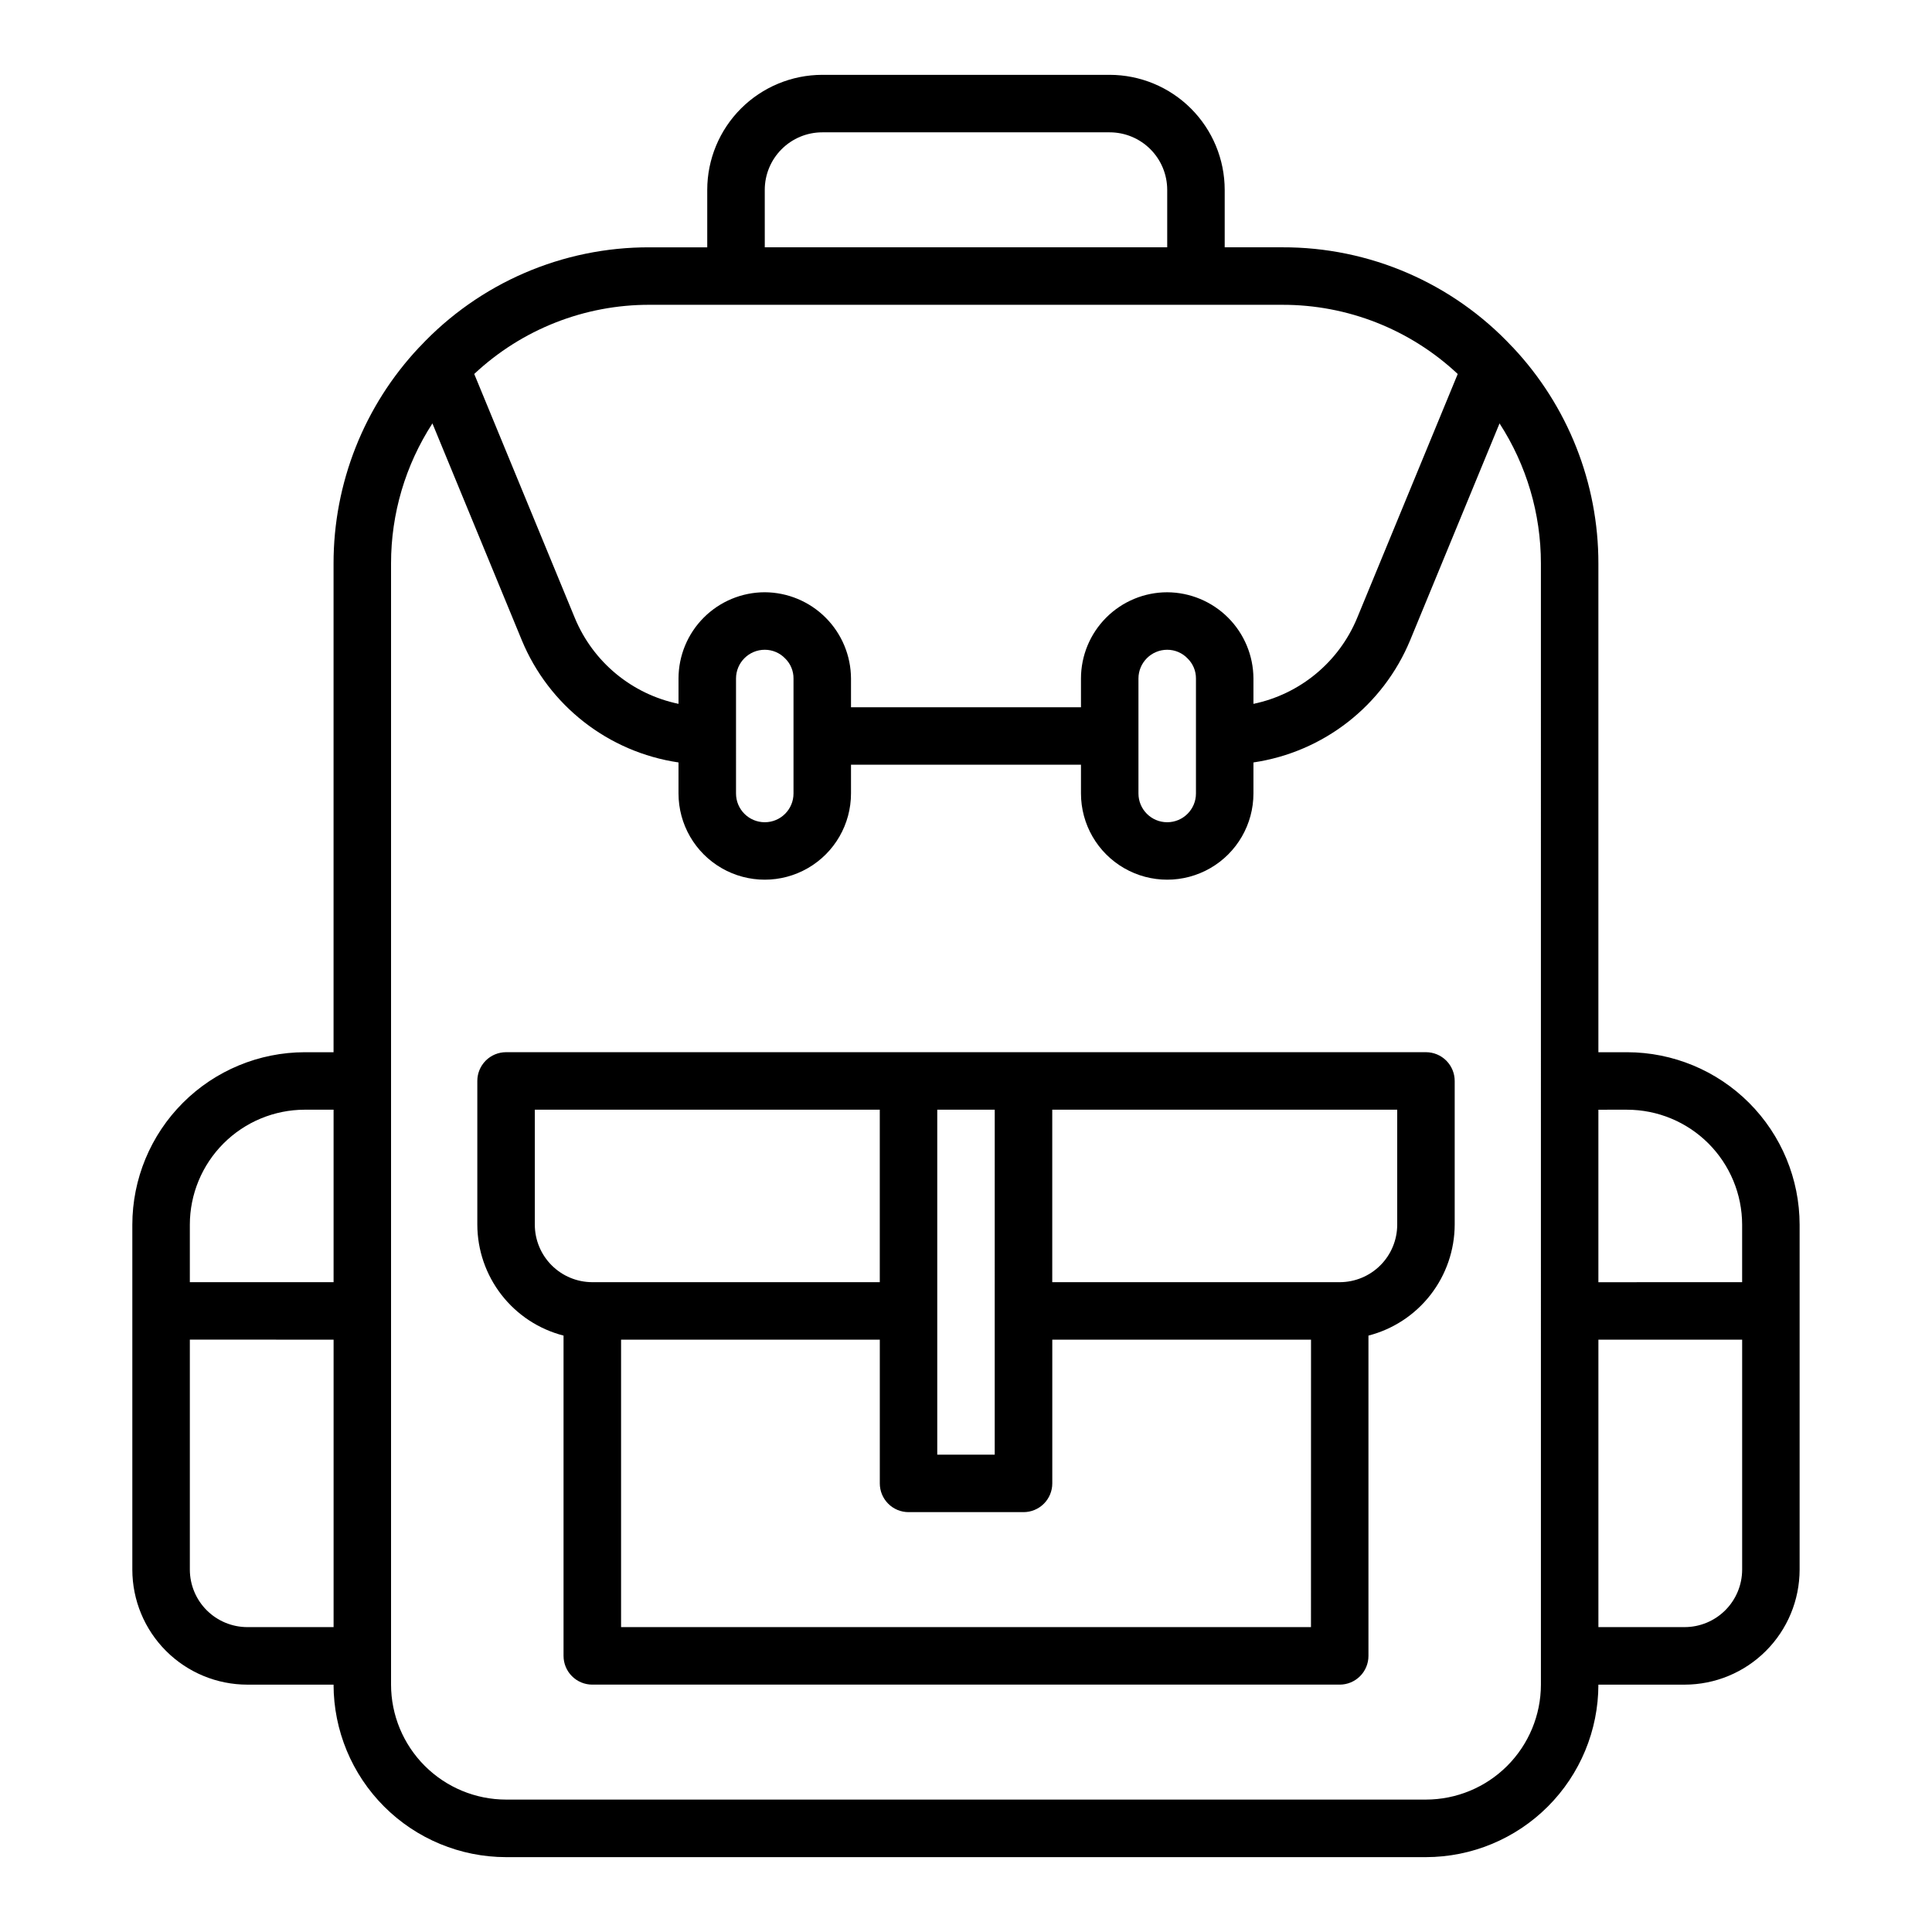
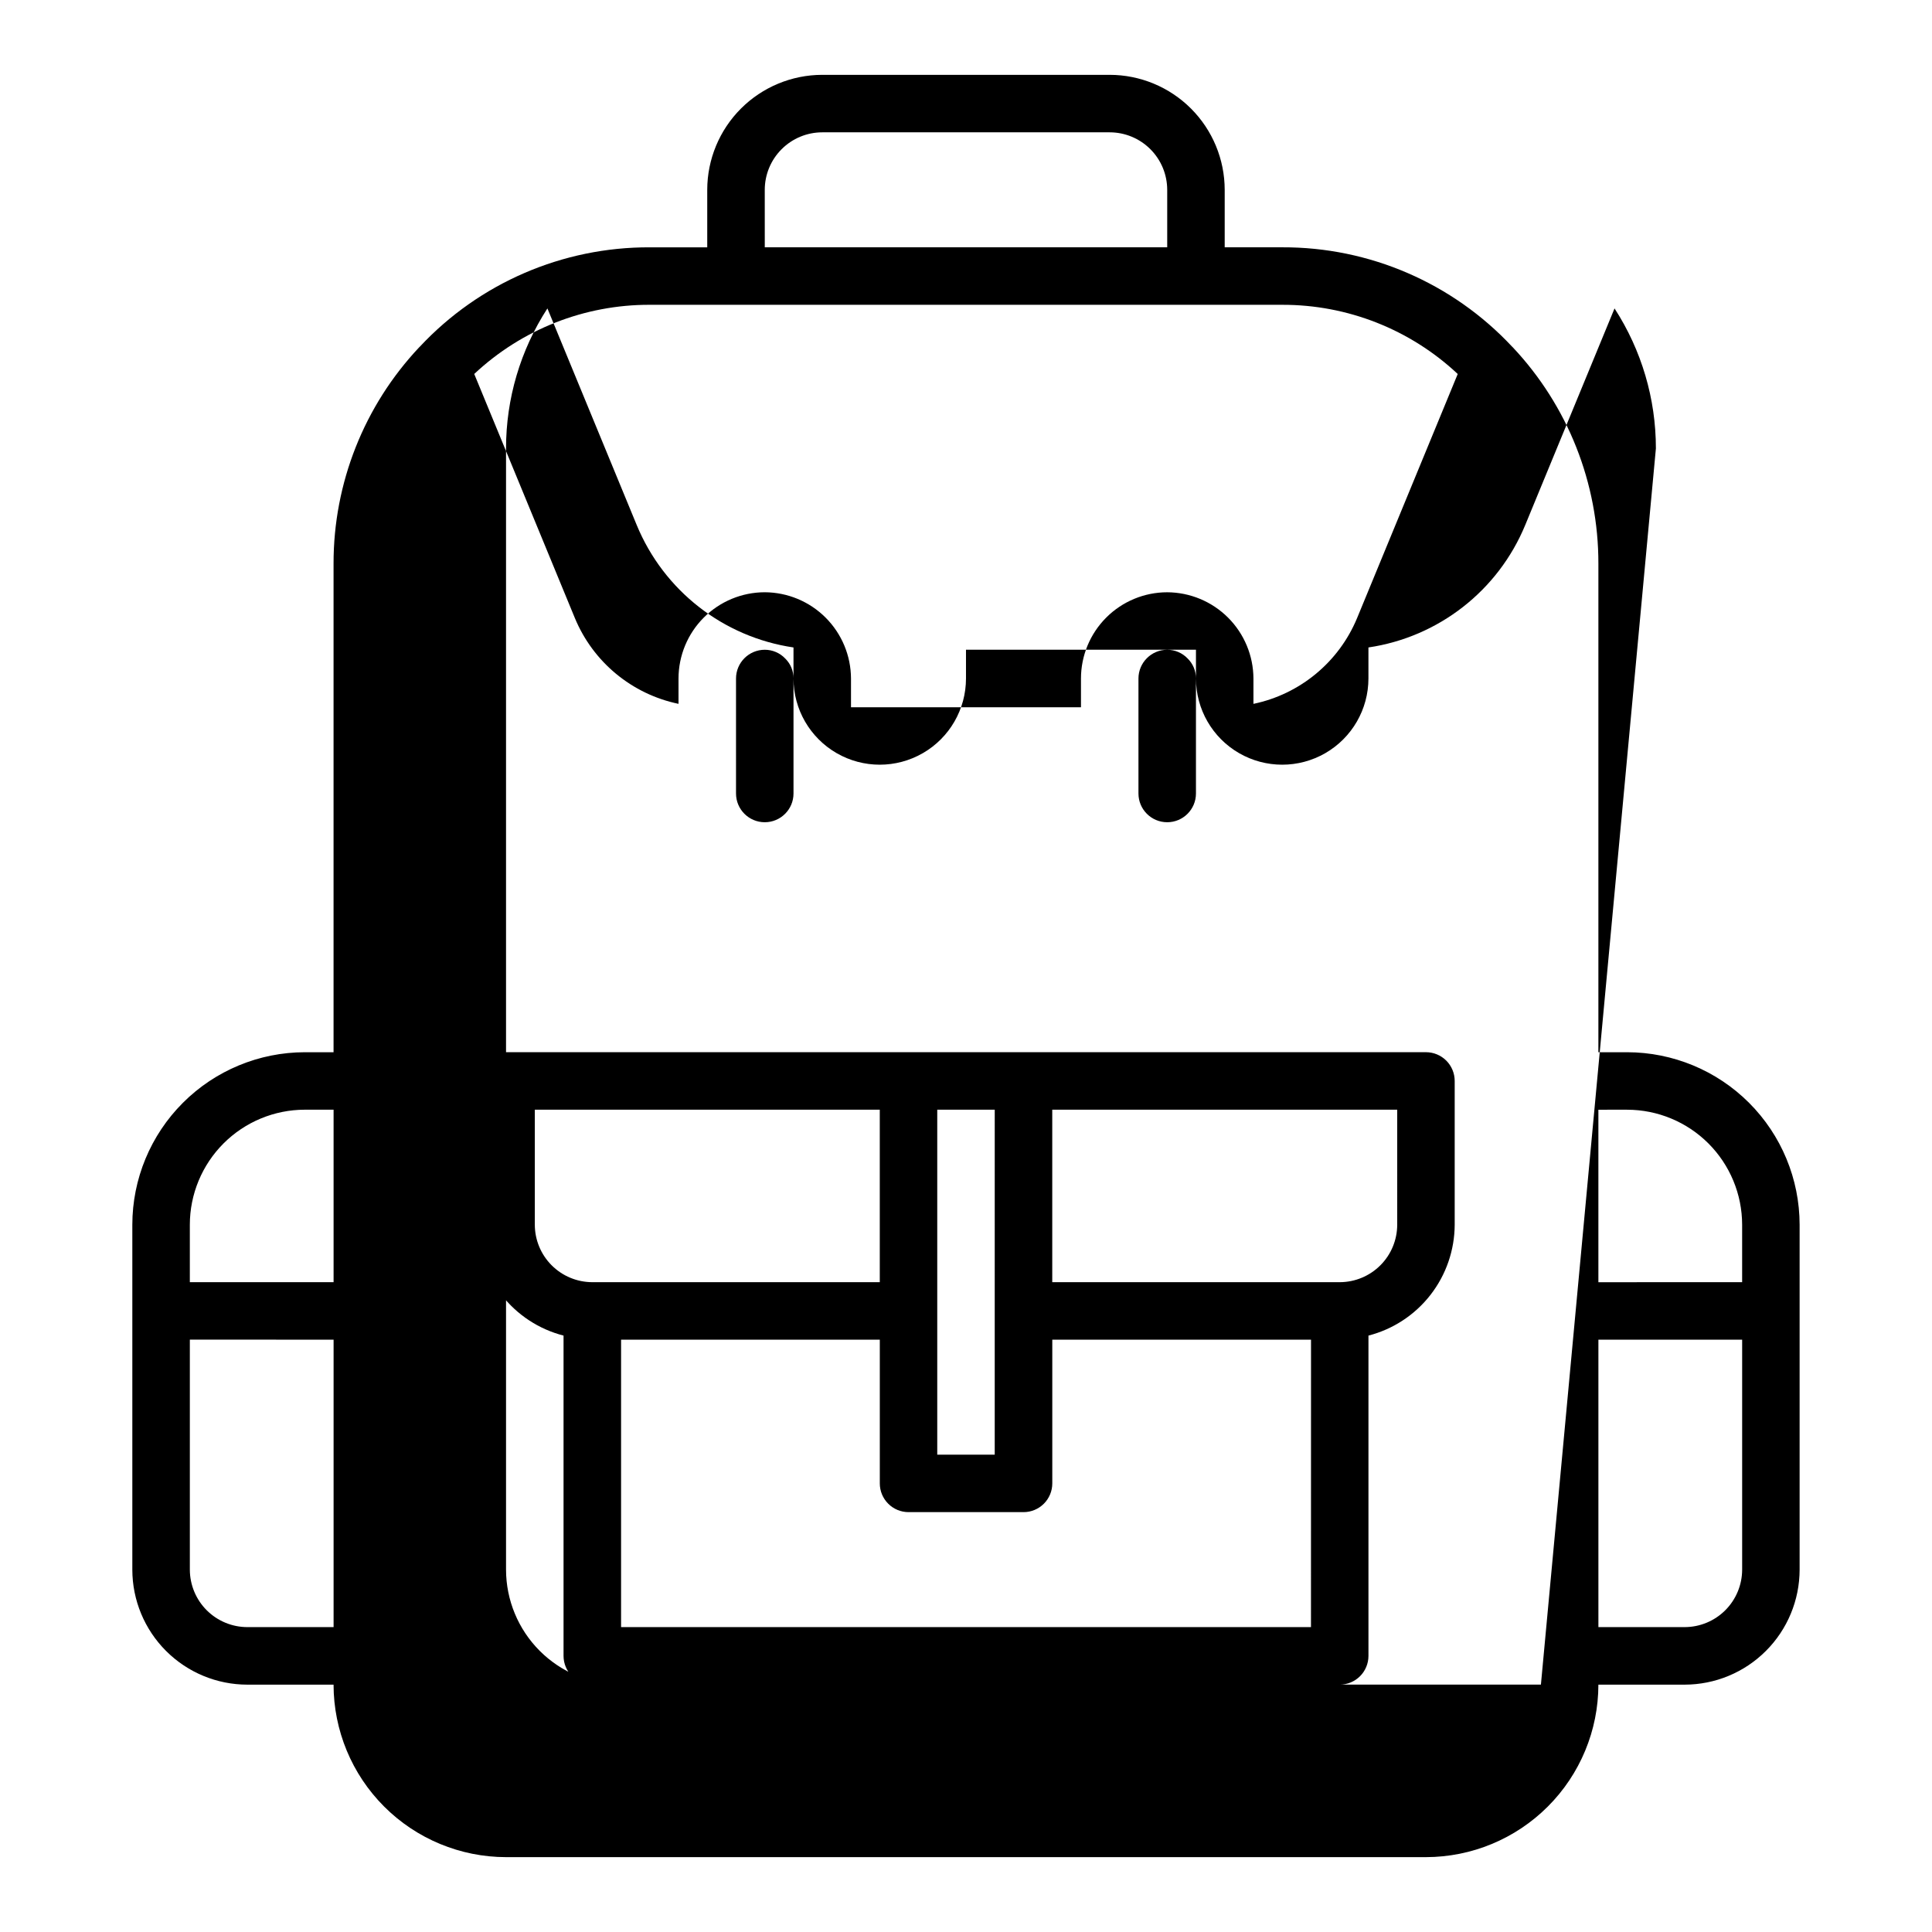
<svg xmlns="http://www.w3.org/2000/svg" fill="#000000" width="800px" height="800px" version="1.1" viewBox="144 144 512 512">
-   <path d="m575.21 422.85h-7.621v-129.51c0.023-21.301-8.098-41.809-22.703-57.32l-0.121-0.117-0.055-0.051c-15.762-16.863-37.836-26.398-60.918-26.312h-15.234v-15.234c-0.008-8.078-3.223-15.824-8.934-21.535-5.715-5.715-13.461-8.926-21.539-8.938h-76.184c-8.078 0.012-15.824 3.223-21.539 8.938-5.711 5.711-8.926 13.457-8.934 21.535v15.238h-15.234c-23.082-0.086-45.156 9.449-60.918 26.312l-0.051 0.051-0.125 0.121v-0.004c-14.602 15.508-22.723 36.016-22.703 57.316v129.51h-7.621c-12.117 0.016-23.738 4.836-32.305 13.406-8.57 8.566-13.391 20.188-13.402 32.305v91.414c0.008 8.082 3.223 15.828 8.934 21.539 5.715 5.715 13.461 8.926 21.539 8.934h22.855c0.016 12.121 4.832 23.738 13.402 32.305 8.566 8.57 20.188 13.391 32.305 13.406h243.78c12.121-0.016 23.738-4.836 32.305-13.406 8.57-8.566 13.391-20.184 13.402-32.305h22.855c8.078-0.008 15.824-3.219 21.535-8.934 5.715-5.711 8.926-13.457 8.938-21.539v-91.414c-0.016-12.117-4.832-23.734-13.402-32.305-8.566-8.57-20.188-13.391-32.305-13.406zm0 15.234v0.004c8.078 0.008 15.824 3.223 21.539 8.934 5.711 5.715 8.926 13.461 8.934 21.539v15.234l-38.094 0.004v-45.711zm-228.54-243.78c0.004-4.039 1.609-7.91 4.469-10.766 2.856-2.859 6.727-4.465 10.766-4.469h76.184c4.039 0.004 7.91 1.609 10.77 4.469 2.856 2.856 4.461 6.727 4.465 10.766v15.238h-106.65zm-7.617 30.473h144.74c17.277-0.043 33.918 6.512 46.52 18.336l-26.664 64.672c-4.828 11.66-15.117 20.176-27.473 22.746v-6.719c-0.027-6.051-2.441-11.848-6.723-16.129s-10.078-6.695-16.133-6.723c-6.059 0.004-11.867 2.414-16.152 6.699-4.285 4.285-6.695 10.094-6.699 16.152v7.617h-60.945v-7.617c-0.027-6.055-2.445-11.852-6.727-16.133-4.277-4.277-10.074-6.695-16.129-6.723-6.059 0.008-11.867 2.418-16.152 6.703-4.285 4.281-6.695 10.094-6.703 16.152v6.715c-12.352-2.566-22.633-11.074-27.465-22.727l-26.672-64.691c12.602-11.82 29.242-18.379 46.52-18.332zm106.65 99.035c0.004-4.203 3.414-7.613 7.617-7.617 2.055-0.004 4.023 0.84 5.434 2.332 1.414 1.395 2.203 3.301 2.188 5.285v30.473c0 4.207-3.414 7.617-7.621 7.617s-7.617-3.41-7.617-7.617zm-106.65 0c0.004-4.203 3.41-7.613 7.617-7.617 2.055-0.004 4.019 0.84 5.434 2.332 1.414 1.395 2.203 3.301 2.184 5.285v30.473c0 4.207-3.41 7.617-7.617 7.617s-7.617-3.41-7.617-7.617zm-114.27 114.27h7.621v45.707h-38.094v-15.234c0.008-8.078 3.223-15.824 8.934-21.539 5.715-5.711 13.461-8.926 21.539-8.934zm-15.234 137.12c-4.039-0.004-7.914-1.613-10.77-4.469-2.856-2.856-4.461-6.727-4.469-10.77v-60.945l38.094 0.004v76.18zm342.81 15.234c-0.008 8.082-3.223 15.824-8.934 21.539-5.711 5.711-13.457 8.926-21.539 8.934h-243.78c-8.078-0.008-15.824-3.223-21.539-8.934-5.711-5.715-8.926-13.457-8.934-21.539v-297.11c-0.008-13.172 3.801-26.062 10.965-37.117l23.668 57.41c7.172 17.375 22.953 29.695 41.547 32.438v8.215c0 8.164 4.356 15.711 11.43 19.793 7.07 4.082 15.781 4.082 22.852 0 7.074-4.082 11.43-11.629 11.43-19.793v-7.617h60.945v7.617c0 8.164 4.356 15.711 11.426 19.793 7.07 4.082 15.781 4.082 22.855 0 7.07-4.082 11.426-11.629 11.426-19.793v-8.215c18.602-2.746 34.387-15.074 41.559-32.457l23.66-57.391c7.16 11.055 10.969 23.945 10.961 37.117zm38.09-15.234h-22.855v-76.18h38.094v60.945-0.004c-0.004 4.043-1.613 7.914-4.469 10.77-2.856 2.856-6.731 4.465-10.77 4.469zm-68.566-152.36h-243.77c-2.019 0-3.961 0.805-5.387 2.231-1.43 1.43-2.231 3.367-2.231 5.391v38.09c0.02 6.738 2.273 13.277 6.41 18.598 4.133 5.32 9.918 9.117 16.441 10.793v84.879c0 2.019 0.805 3.961 2.234 5.387 1.426 1.43 3.363 2.231 5.387 2.231h198.07c2.019 0 3.957-0.801 5.387-2.231 1.43-1.426 2.231-3.367 2.231-5.387v-84.879c6.523-1.68 12.309-5.477 16.441-10.793 4.137-5.32 6.391-11.859 6.414-18.598v-38.09c0-2.023-0.805-3.961-2.231-5.391-1.43-1.426-3.367-2.231-5.391-2.231zm-114.27 68.566v38.09h-15.23v-91.418h15.234zm-121.88-22.855v-30.473h91.418v45.707l-76.18 0.004c-4.039-0.004-7.914-1.613-10.77-4.469-2.856-2.856-4.465-6.731-4.469-10.77zm205.69 106.65-182.83 0.004v-76.184h68.566v38.09c-0.004 2.019 0.801 3.957 2.231 5.387 1.426 1.43 3.363 2.231 5.387 2.231h30.473c2.019 0 3.957-0.801 5.387-2.231 1.43-1.43 2.231-3.367 2.231-5.387v-38.09h68.566zm22.855-106.65c-0.004 4.039-1.609 7.914-4.469 10.77-2.856 2.856-6.727 4.465-10.766 4.469h-76.184v-45.711h91.418z" />
+   <path d="m575.21 422.85h-7.621v-129.51c0.023-21.301-8.098-41.809-22.703-57.32l-0.121-0.117-0.055-0.051c-15.762-16.863-37.836-26.398-60.918-26.312h-15.234v-15.234c-0.008-8.078-3.223-15.824-8.934-21.535-5.715-5.715-13.461-8.926-21.539-8.938h-76.184c-8.078 0.012-15.824 3.223-21.539 8.938-5.711 5.711-8.926 13.457-8.934 21.535v15.238h-15.234c-23.082-0.086-45.156 9.449-60.918 26.312l-0.051 0.051-0.125 0.121v-0.004c-14.602 15.508-22.723 36.016-22.703 57.316v129.51h-7.621c-12.117 0.016-23.738 4.836-32.305 13.406-8.57 8.566-13.391 20.188-13.402 32.305v91.414c0.008 8.082 3.223 15.828 8.934 21.539 5.715 5.715 13.461 8.926 21.539 8.934h22.855c0.016 12.121 4.832 23.738 13.402 32.305 8.566 8.57 20.188 13.391 32.305 13.406h243.78c12.121-0.016 23.738-4.836 32.305-13.406 8.57-8.566 13.391-20.184 13.402-32.305h22.855c8.078-0.008 15.824-3.219 21.535-8.934 5.715-5.711 8.926-13.457 8.938-21.539v-91.414c-0.016-12.117-4.832-23.734-13.402-32.305-8.566-8.57-20.188-13.391-32.305-13.406zm0 15.234v0.004c8.078 0.008 15.824 3.223 21.539 8.934 5.711 5.715 8.926 13.461 8.934 21.539v15.234l-38.094 0.004v-45.711zm-228.54-243.78c0.004-4.039 1.609-7.91 4.469-10.766 2.856-2.859 6.727-4.465 10.766-4.469h76.184c4.039 0.004 7.91 1.609 10.77 4.469 2.856 2.856 4.461 6.727 4.465 10.766v15.238h-106.65zm-7.617 30.473h144.74c17.277-0.043 33.918 6.512 46.52 18.336l-26.664 64.672c-4.828 11.66-15.117 20.176-27.473 22.746v-6.719c-0.027-6.051-2.441-11.848-6.723-16.129s-10.078-6.695-16.133-6.723c-6.059 0.004-11.867 2.414-16.152 6.699-4.285 4.285-6.695 10.094-6.699 16.152v7.617h-60.945v-7.617c-0.027-6.055-2.445-11.852-6.727-16.133-4.277-4.277-10.074-6.695-16.129-6.723-6.059 0.008-11.867 2.418-16.152 6.703-4.285 4.281-6.695 10.094-6.703 16.152v6.715c-12.352-2.566-22.633-11.074-27.465-22.727l-26.672-64.691c12.602-11.82 29.242-18.379 46.52-18.332zm106.65 99.035c0.004-4.203 3.414-7.613 7.617-7.617 2.055-0.004 4.023 0.84 5.434 2.332 1.414 1.395 2.203 3.301 2.188 5.285v30.473c0 4.207-3.414 7.617-7.621 7.617s-7.617-3.41-7.617-7.617zm-106.65 0c0.004-4.203 3.41-7.613 7.617-7.617 2.055-0.004 4.019 0.84 5.434 2.332 1.414 1.395 2.203 3.301 2.184 5.285v30.473c0 4.207-3.41 7.617-7.617 7.617s-7.617-3.41-7.617-7.617zm-114.27 114.27h7.621v45.707h-38.094v-15.234c0.008-8.078 3.223-15.824 8.934-21.539 5.715-5.711 13.461-8.926 21.539-8.934zm-15.234 137.12c-4.039-0.004-7.914-1.613-10.77-4.469-2.856-2.856-4.461-6.727-4.469-10.77v-60.945l38.094 0.004v76.18zm342.81 15.234h-243.78c-8.078-0.008-15.824-3.223-21.539-8.934-5.711-5.715-8.926-13.457-8.934-21.539v-297.11c-0.008-13.172 3.801-26.062 10.965-37.117l23.668 57.41c7.172 17.375 22.953 29.695 41.547 32.438v8.215c0 8.164 4.356 15.711 11.43 19.793 7.07 4.082 15.781 4.082 22.852 0 7.074-4.082 11.43-11.629 11.43-19.793v-7.617h60.945v7.617c0 8.164 4.356 15.711 11.426 19.793 7.07 4.082 15.781 4.082 22.855 0 7.07-4.082 11.426-11.629 11.426-19.793v-8.215c18.602-2.746 34.387-15.074 41.559-32.457l23.66-57.391c7.16 11.055 10.969 23.945 10.961 37.117zm38.09-15.234h-22.855v-76.18h38.094v60.945-0.004c-0.004 4.043-1.613 7.914-4.469 10.77-2.856 2.856-6.731 4.465-10.77 4.469zm-68.566-152.36h-243.77c-2.019 0-3.961 0.805-5.387 2.231-1.43 1.43-2.231 3.367-2.231 5.391v38.09c0.02 6.738 2.273 13.277 6.41 18.598 4.133 5.32 9.918 9.117 16.441 10.793v84.879c0 2.019 0.805 3.961 2.234 5.387 1.426 1.43 3.363 2.231 5.387 2.231h198.07c2.019 0 3.957-0.801 5.387-2.231 1.43-1.426 2.231-3.367 2.231-5.387v-84.879c6.523-1.68 12.309-5.477 16.441-10.793 4.137-5.32 6.391-11.859 6.414-18.598v-38.09c0-2.023-0.805-3.961-2.231-5.391-1.43-1.426-3.367-2.231-5.391-2.231zm-114.27 68.566v38.09h-15.23v-91.418h15.234zm-121.88-22.855v-30.473h91.418v45.707l-76.18 0.004c-4.039-0.004-7.914-1.613-10.77-4.469-2.856-2.856-4.465-6.731-4.469-10.77zm205.69 106.65-182.83 0.004v-76.184h68.566v38.09c-0.004 2.019 0.801 3.957 2.231 5.387 1.426 1.43 3.363 2.231 5.387 2.231h30.473c2.019 0 3.957-0.801 5.387-2.231 1.43-1.43 2.231-3.367 2.231-5.387v-38.09h68.566zm22.855-106.65c-0.004 4.039-1.609 7.914-4.469 10.77-2.856 2.856-6.727 4.465-10.766 4.469h-76.184v-45.711h91.418z" />
</svg>